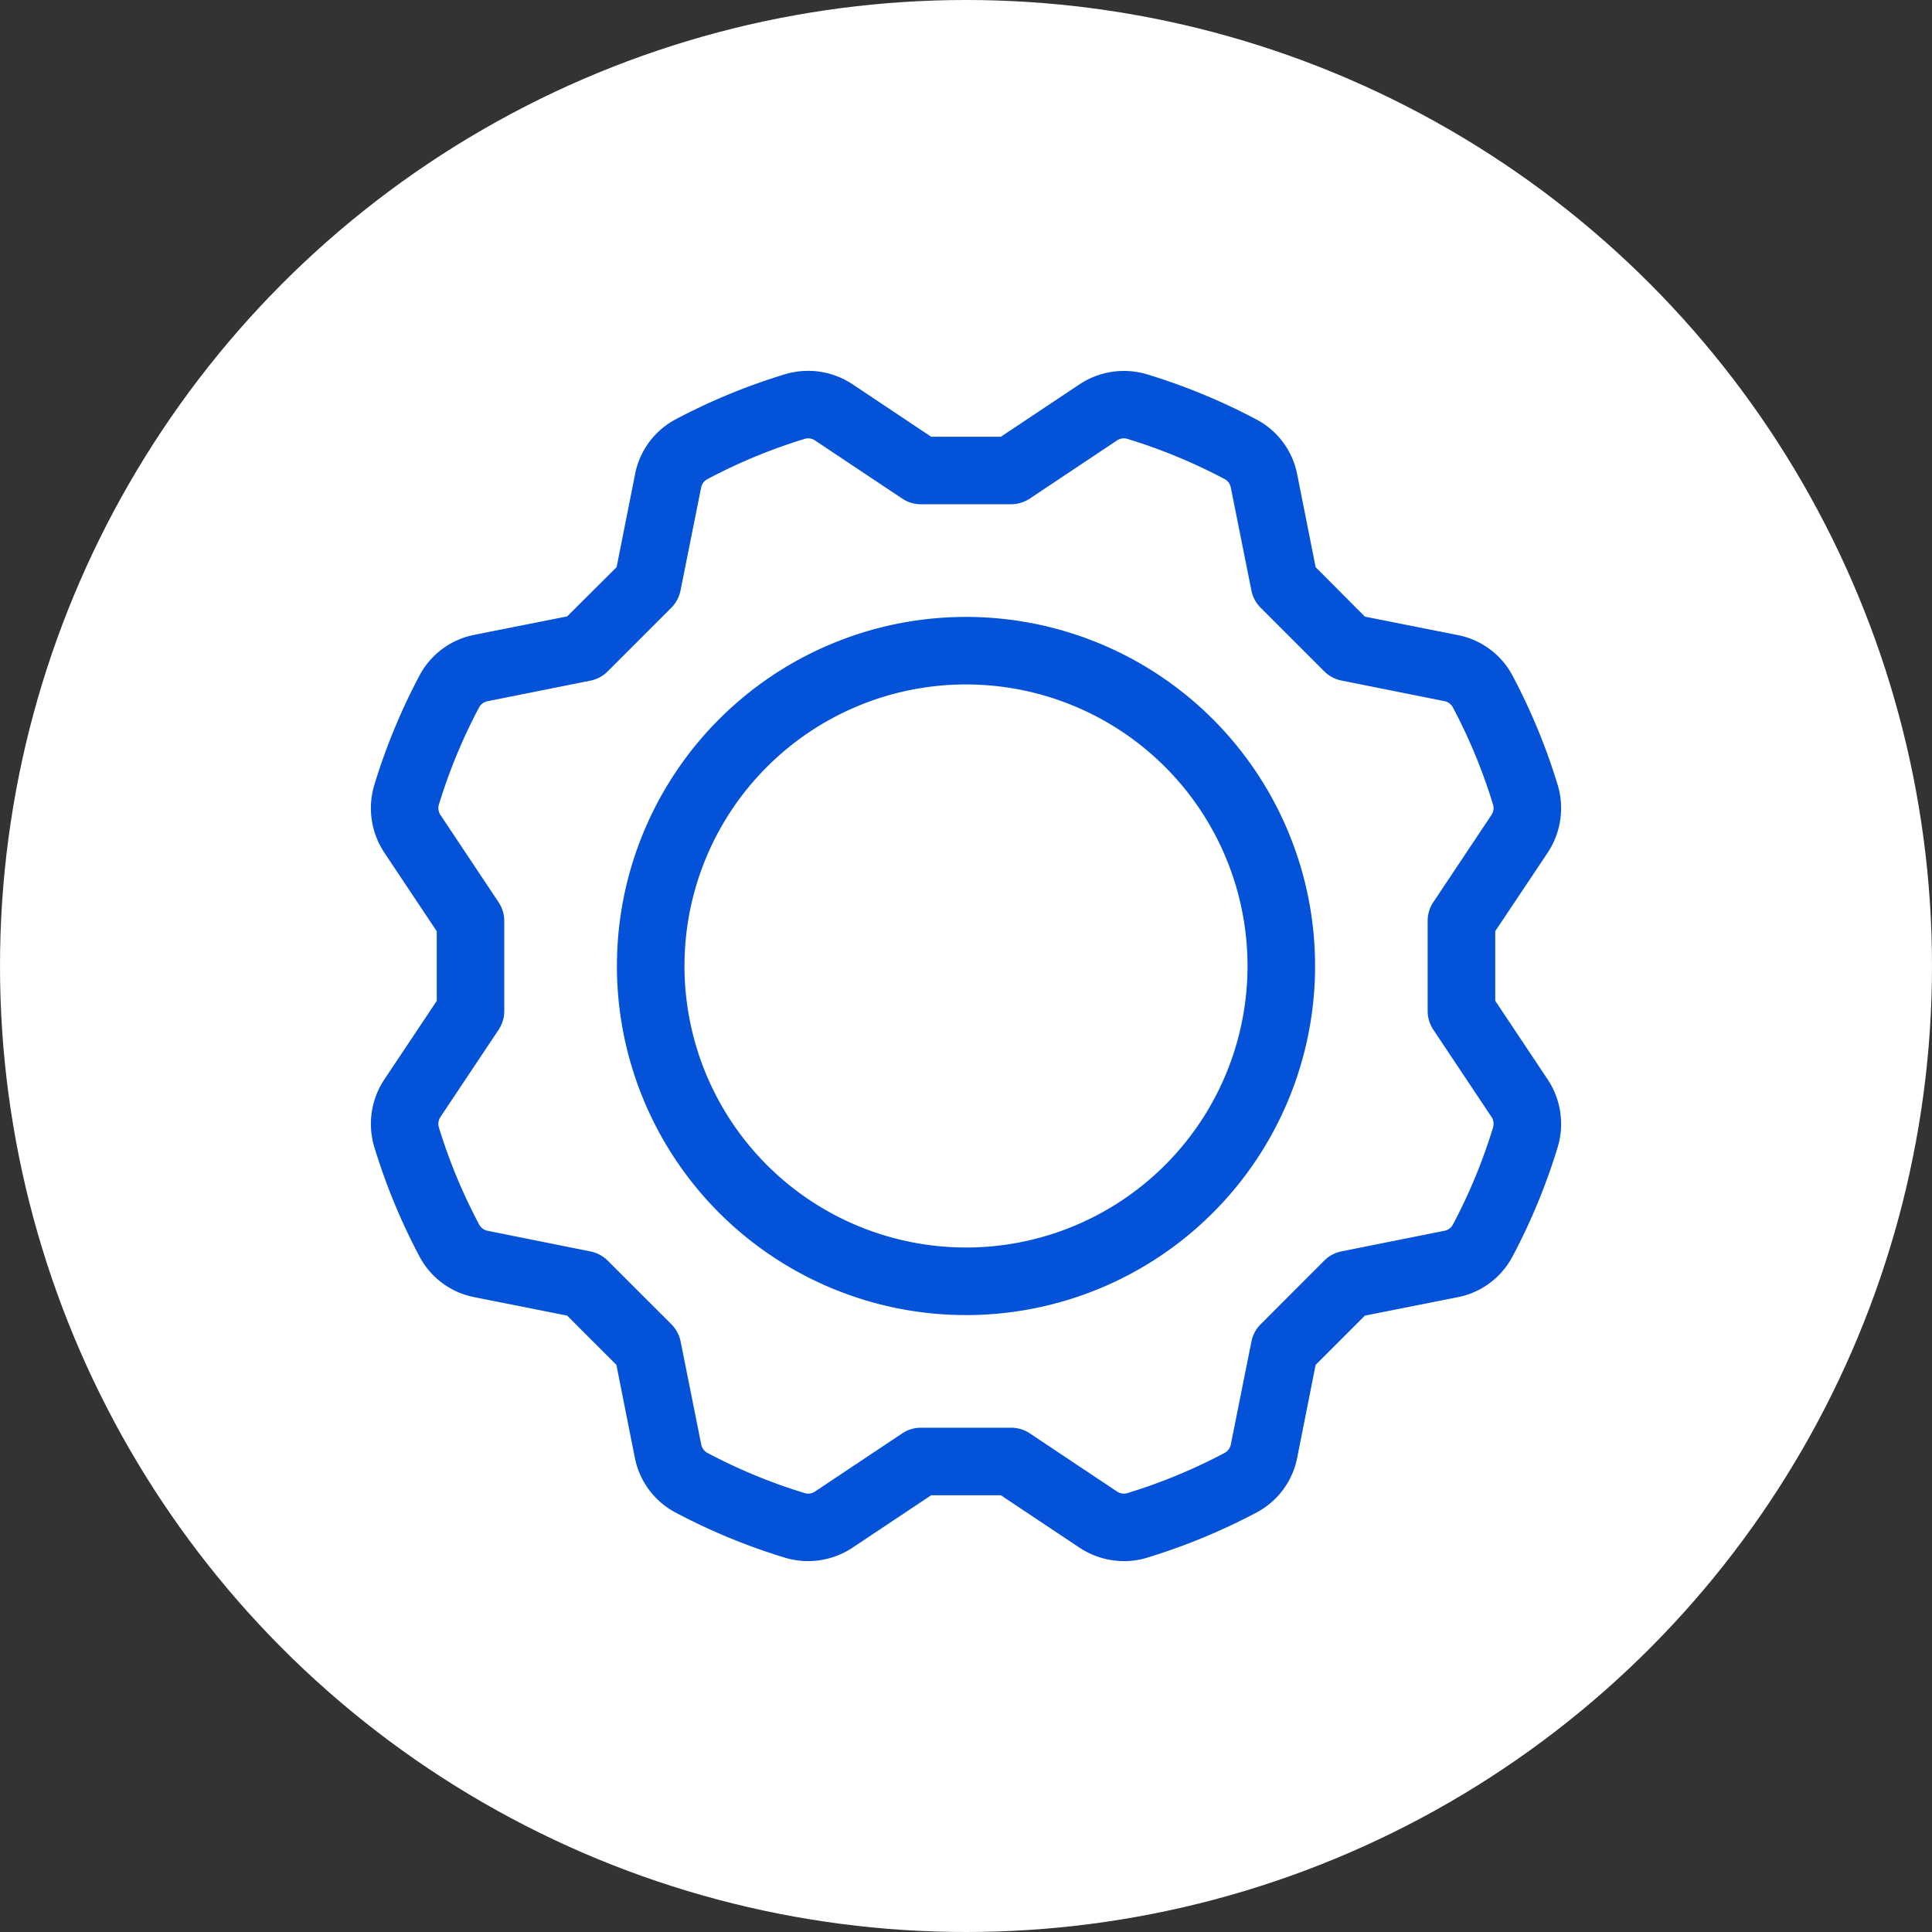
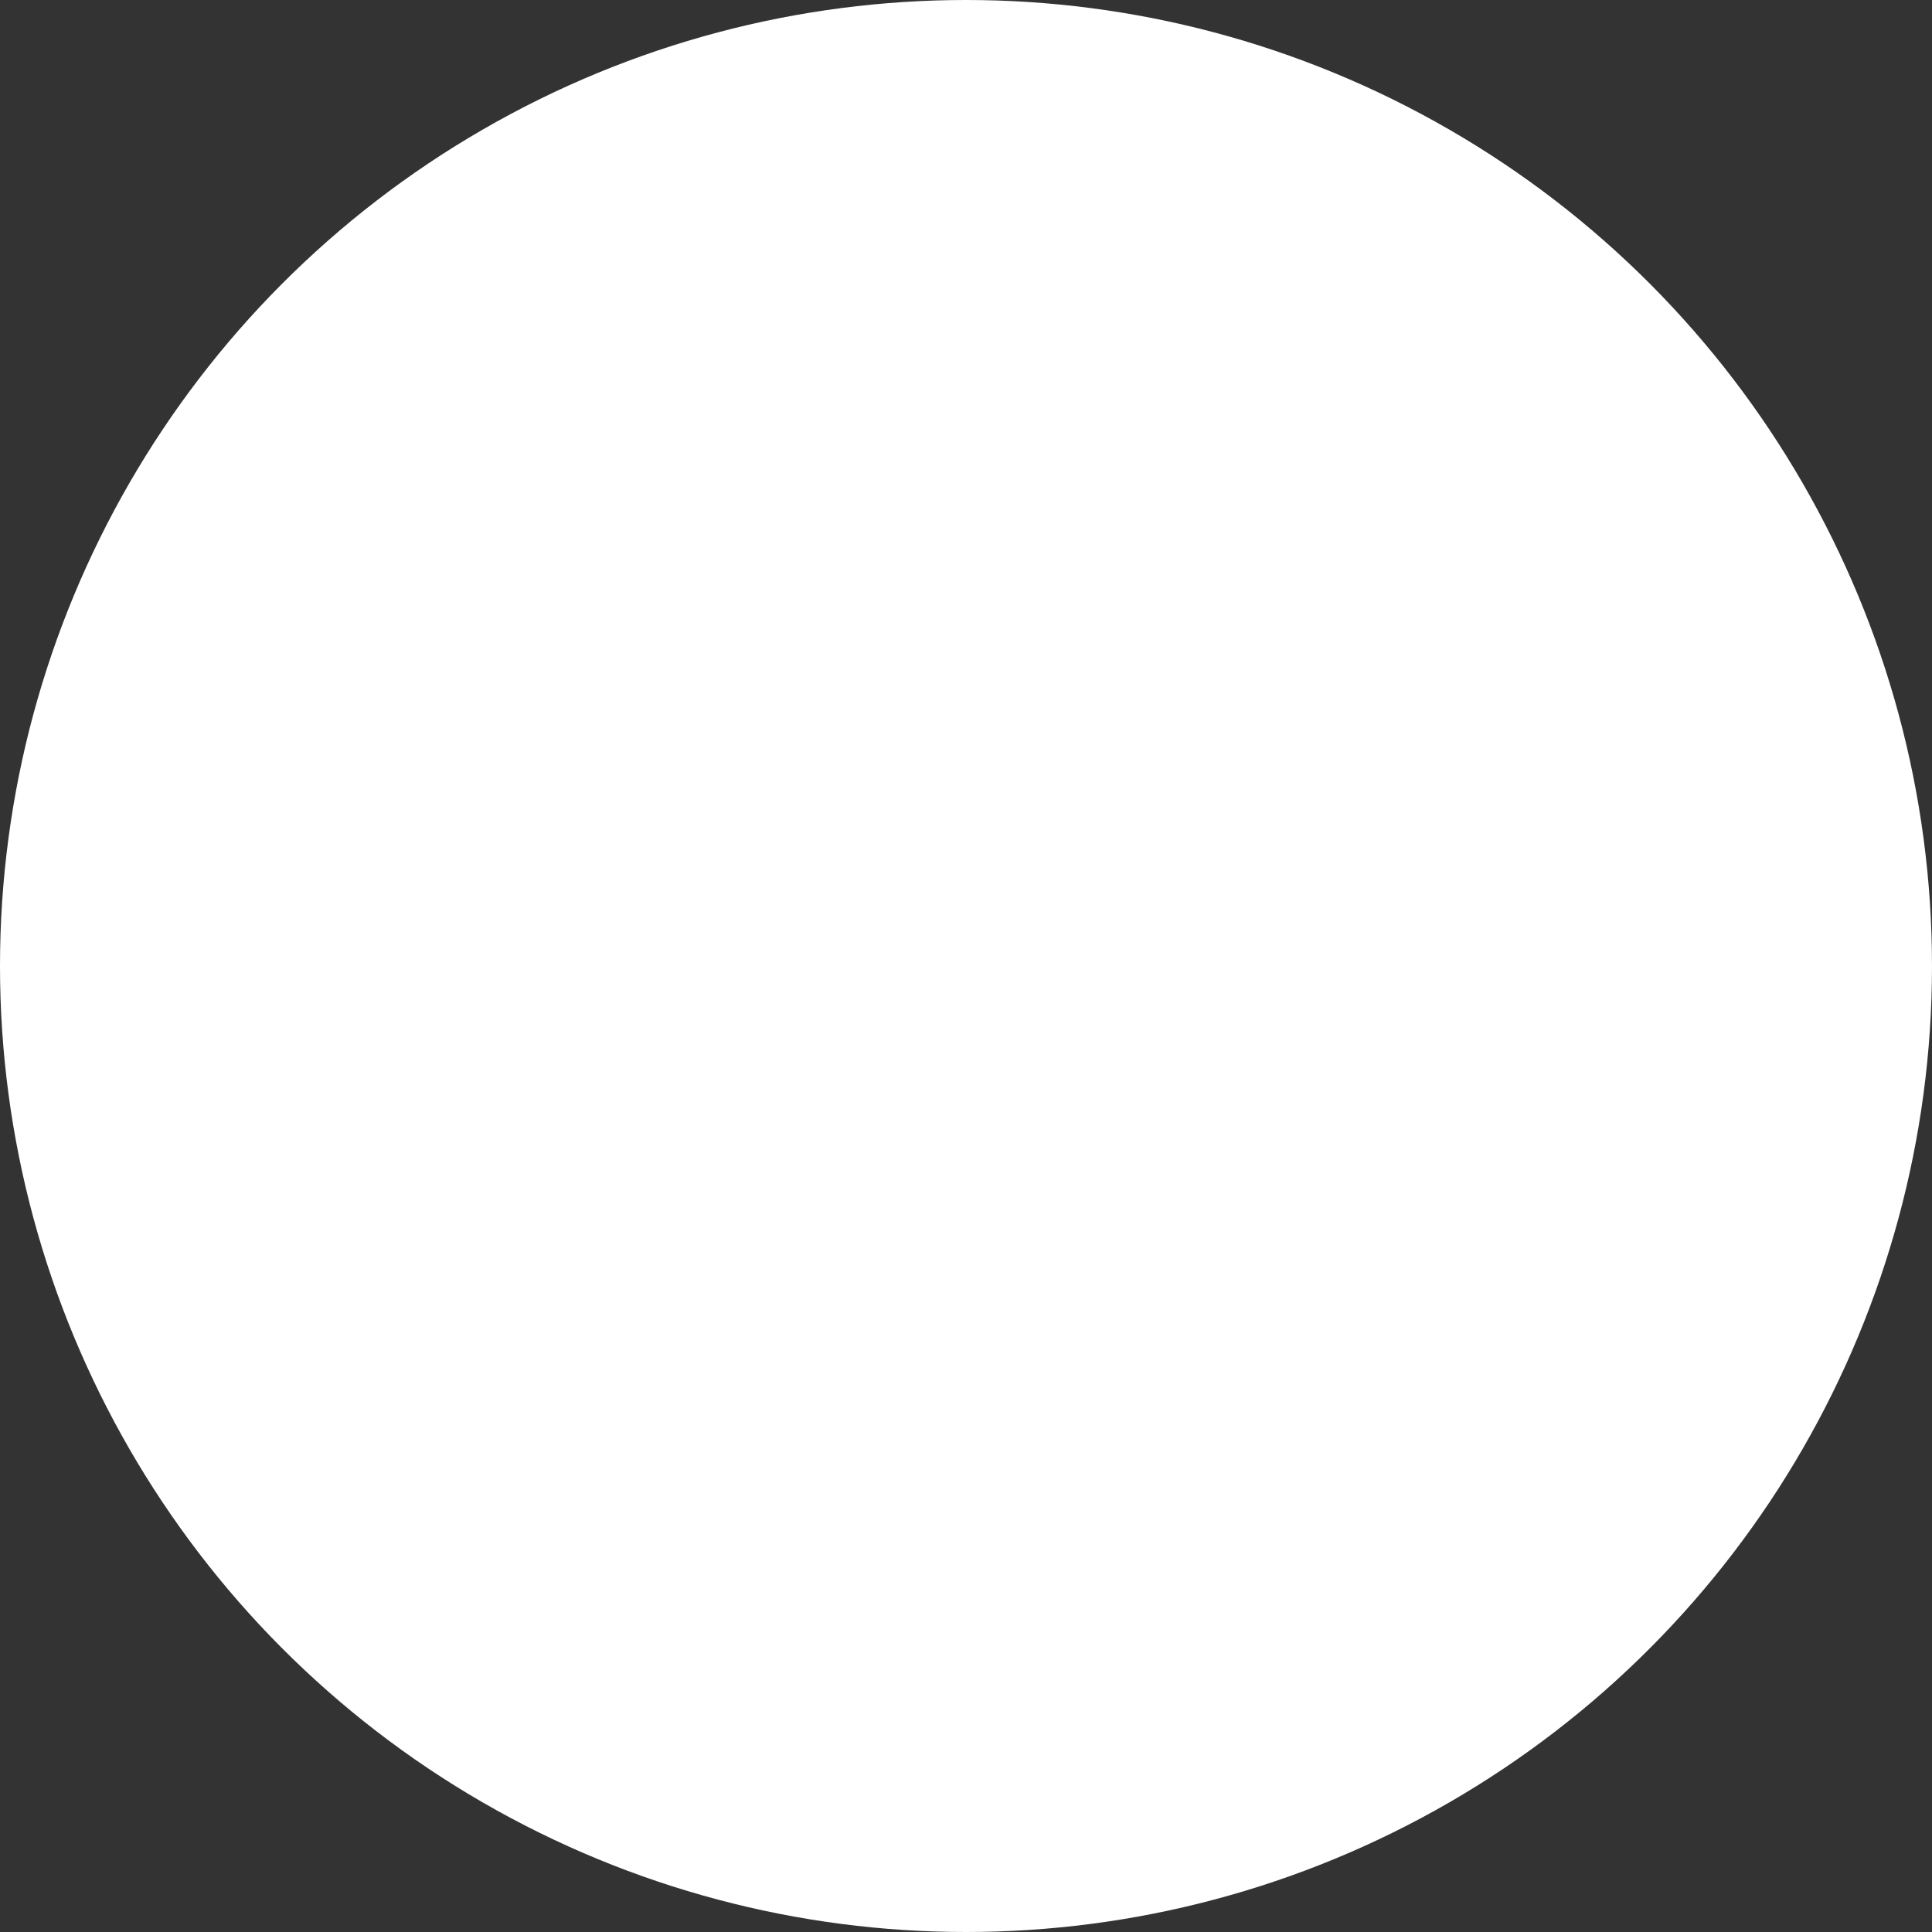
<svg xmlns="http://www.w3.org/2000/svg" width="63" height="63" viewBox="0 0 63 63">
  <rect x="0" y="0" width="63" height="63" fill="#333333" stroke="none" />
  <g id="Group_107" data-name="Group 107" transform="translate(-15616 9483)">
    <circle id="Ellipse_8" data-name="Ellipse 8" cx="31.5" cy="31.5" r="31.5" transform="translate(15616 -9483)" fill="#fff" />
    <g id="Page-1" transform="translate(15624 -9475)">
      <g id="ph-gear-light">
        <g id="Icon" transform="translate(4.095 4.095)">
-           <path id="Icon-Shape" d="M22.193,10.81A11.383,11.383,0,1,0,33.576,22.193,11.383,11.383,0,0,0,22.193,10.81Zm0,20.562a9.18,9.18,0,1,1,9.18-9.18A9.18,9.18,0,0,1,22.193,31.373Zm17.258-8.044v-2.27L41.159,18.5a2.62,2.62,0,0,0,.334-2.192,20.1,20.1,0,0,0-1.487-3.6A2.581,2.581,0,0,0,38.221,11.4l-3.021-.6L33.594,9.187l-.6-3.021a2.581,2.581,0,0,0-1.312-1.785,20.1,20.1,0,0,0-3.6-1.486,2.62,2.62,0,0,0-2.192.334L23.329,4.935H21.058L18.5,3.228A2.621,2.621,0,0,0,16.3,2.894a20.106,20.106,0,0,0-3.6,1.486A2.581,2.581,0,0,0,11.4,6.166l-.6,3.021L9.187,10.793l-3.021.6a2.581,2.581,0,0,0-1.785,1.312,20.1,20.1,0,0,0-1.487,3.6A2.621,2.621,0,0,0,3.228,18.5l1.707,2.561v2.27L3.228,25.889a2.62,2.62,0,0,0-.334,2.192,20.1,20.1,0,0,0,1.486,3.6,2.581,2.581,0,0,0,1.785,1.312l3.021.6L10.793,35.2l.6,3.021a2.582,2.582,0,0,0,1.312,1.785,20.1,20.1,0,0,0,3.6,1.486,2.62,2.62,0,0,0,2.192-.334l2.561-1.707h2.271l2.561,1.707a2.643,2.643,0,0,0,1.461.441,2.514,2.514,0,0,0,.731-.107,20.1,20.1,0,0,0,3.6-1.486,2.581,2.581,0,0,0,1.312-1.785l.6-3.021L35.2,33.594l3.021-.6a2.581,2.581,0,0,0,1.785-1.312,20.109,20.109,0,0,0,1.487-3.6,2.62,2.62,0,0,0-.334-2.192Zm-.066,4.112a17.893,17.893,0,0,1-1.323,3.2.4.4,0,0,1-.273.188l-3.349.67a1.1,1.1,0,0,0-.563.3L31.8,33.877a1.1,1.1,0,0,0-.3.563l-.67,3.349a.4.4,0,0,1-.188.273,17.89,17.89,0,0,1-3.2,1.323.4.4,0,0,1-.329-.059l-2.838-1.892a1.1,1.1,0,0,0-.611-.185H20.724a1.1,1.1,0,0,0-.611.185l-2.838,1.892a.4.4,0,0,1-.329.059,17.9,17.9,0,0,1-3.2-1.323.4.4,0,0,1-.188-.273l-.67-3.348a1.1,1.1,0,0,0-.3-.563L10.509,31.8a1.1,1.1,0,0,0-.563-.3L6.6,30.829a.4.4,0,0,1-.273-.188A17.893,17.893,0,0,1,5,27.44a.4.4,0,0,1,.059-.329l1.892-2.838a1.1,1.1,0,0,0,.185-.611V20.724a1.1,1.1,0,0,0-.185-.611L5.061,17.275A.4.4,0,0,1,5,16.946a17.9,17.9,0,0,1,1.323-3.2.4.4,0,0,1,.273-.188l3.348-.67a1.1,1.1,0,0,0,.563-.3l2.077-2.077a1.1,1.1,0,0,0,.3-.563l.67-3.348a.4.4,0,0,1,.188-.273A17.9,17.9,0,0,1,16.946,5a.4.4,0,0,1,.329.059l2.838,1.892a1.1,1.1,0,0,0,.611.185h2.938a1.1,1.1,0,0,0,.611-.185l2.838-1.892A.4.4,0,0,1,27.441,5a17.891,17.891,0,0,1,3.2,1.323.4.4,0,0,1,.188.273l.67,3.349a1.1,1.1,0,0,0,.3.563l2.077,2.077a1.1,1.1,0,0,0,.563.3l3.348.67a.4.4,0,0,1,.273.188,17.889,17.889,0,0,1,1.323,3.2.4.4,0,0,1-.059.329l-1.892,2.838a1.1,1.1,0,0,0-.185.611v2.938a1.1,1.1,0,0,0,.185.611l1.892,2.838a.4.4,0,0,1,.059.329Z" transform="translate(-2.788 -2.788)" fill="#0452d7" />
-         </g>
+           </g>
        <rect id="ViewBox" width="47" height="47" fill="none" />
      </g>
    </g>
  </g>
</svg>